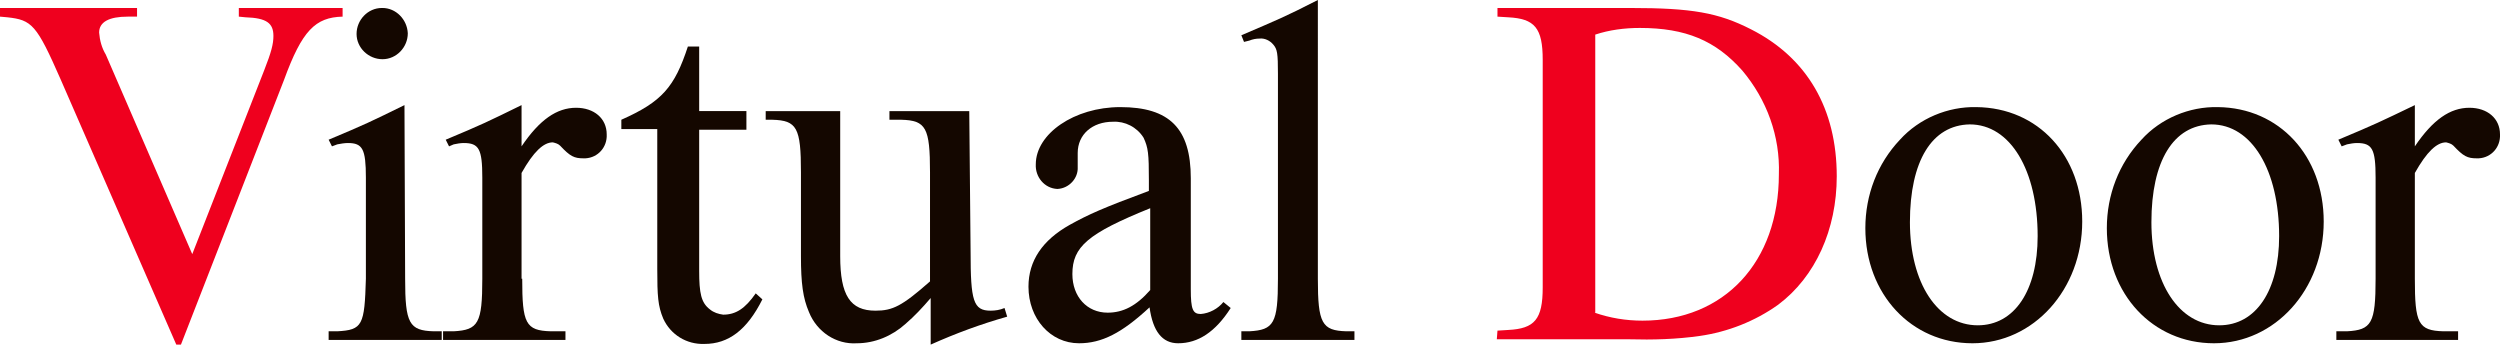
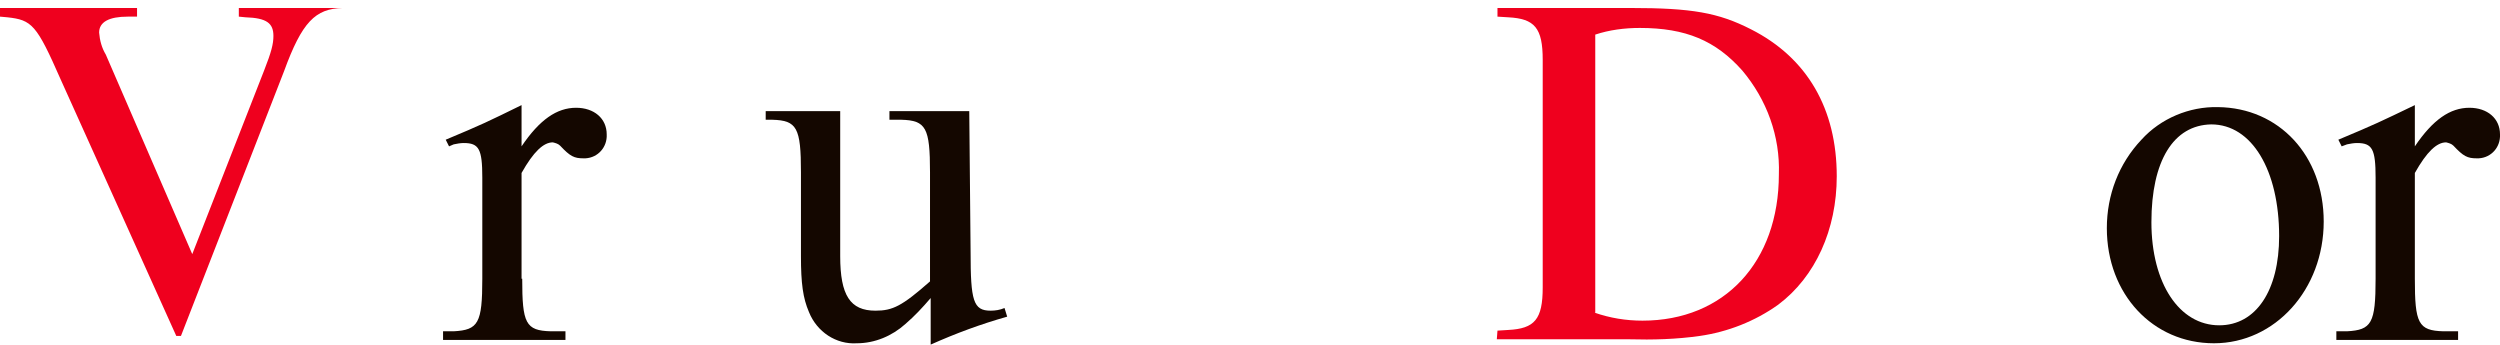
<svg xmlns="http://www.w3.org/2000/svg" enable-background="new 0 0 375.8 51.8" viewBox="0 0 375.8 51.8">
-   <path d="m9.1 11.9c-3.6-8.2-4.3-8.9-8-9.3l-1.1-.1v-1.3h20.6v1.3h-1.4c-2.8 0-4.3.8-4.3 2.4.1 1.2.4 2.3 1 3.3l13 30 10.8-27.6c1.1-2.8 1.4-4 1.4-5.2 0-1.9-1-2.7-4.2-2.8l-1-.1v-1.3h15.6v1.3c-4.1.1-6.1 2.1-8.8 9.5l-15.5 39.8h-.7z" fill="#ef001e" />
+   <path d="m9.1 11.9c-3.6-8.2-4.3-8.9-8-9.3l-1.1-.1v-1.3h20.6v1.3h-1.4c-2.8 0-4.3.8-4.3 2.4.1 1.2.4 2.3 1 3.3l13 30 10.8-27.6c1.1-2.8 1.4-4 1.4-5.2 0-1.9-1-2.7-4.2-2.8l-1-.1v-1.3h15.6c-4.1.1-6.1 2.1-8.8 9.5l-15.5 39.8h-.7z" fill="#ef001e" />
  <g fill="#140700">
-     <path d="m60.9 41.9c0 6.7.6 7.8 4.3 7.9h1.2v1.3h-17v-1.3h1.3c3.8-.2 4.1-.9 4.3-7.9v-15.2c0-4.3-.5-5.2-2.7-5.2-.5 0-1.1.1-1.6.2l-.8.3-.5-1c5.5-2.3 6.3-2.7 11.4-5.2zm.4-36.9c0 2.1-1.7 3.9-3.8 3.9s-3.9-1.7-3.9-3.8 1.7-3.9 3.8-3.9h.1c2 0 3.7 1.7 3.8 3.8z" />
    <path d="m78.5 41.9c0 6.7.5 7.8 4.3 7.9h2.2v1.3h-18.4v-1.3h1.6c3.7-.2 4.3-1.2 4.3-7.9v-15.2c0-4.3-.5-5.2-2.8-5.2-.5 0-1 .1-1.5.2l-.7.3-.5-1c5.5-2.3 6.3-2.7 11.4-5.2v6.2c2.7-4 5.3-5.8 8.2-5.8 2.7 0 4.6 1.6 4.6 4 .1 1.9-1.3 3.5-3.2 3.6-.1 0-.2 0-.3 0-1.4 0-2-.3-3.5-1.9-.3-.3-.7-.4-1.1-.5-1.4 0-2.9 1.4-4.7 4.6v15.9z" />
-     <path d="m105.1 16.7h7.1v2.8h-7.1v21.2c0 3.4.3 4.8 1.6 5.8.6.5 1.3.7 2 .8 1.9 0 3.3-.9 4.9-3.2l1 .9c-2.3 4.6-5.1 6.7-8.7 6.7-2.7.1-5.1-1.4-6.2-3.8-.8-1.9-.9-3.4-.9-7.5v-21h-5.4v-1.4c6.1-2.7 8-4.9 10-11h1.7z" />
    <path d="m145.9 37.9c0 7.3.4 8.8 3 8.8.7 0 1.4-.1 2.1-.4l.4 1.3c-3.9 1.1-7.7 2.5-11.5 4.2v-7c-1.2 1.4-2.4 2.7-3.8 3.9-2 1.8-4.6 2.9-7.3 2.9-3.1.2-6-1.7-7.2-4.7-.9-2.1-1.2-4.3-1.2-8.4v-12.6c0-6.7-.6-7.8-4.3-7.9h-1v-1.3h11.2v21.8c0 5.9 1.5 8.2 5.3 8.2 2.6 0 4-.7 8.2-4.4v-16.4c0-6.7-.6-7.8-4.3-7.9h-1.8v-1.3h12z" />
-     <path d="m185 46.3c-2.3 3.6-4.9 5.3-7.9 5.3-2.4 0-3.8-1.8-4.3-5.4-4.2 3.9-7.2 5.4-10.6 5.4-4.3 0-7.6-3.7-7.6-8.5 0-3.9 2.1-7 6.2-9.3 2.9-1.6 4.9-2.5 11.9-5.1v-1.6c0-4-.1-4.9-.8-6.4-1-1.6-2.8-2.5-4.6-2.4-3.1 0-5.3 1.9-5.3 4.7v2.1c.1 1.7-1.3 3.2-3 3.3h-.1c-1.9-.1-3.3-1.8-3.2-3.7 0-4.6 5.8-8.6 12.7-8.6 7.4 0 10.6 3.2 10.6 10.7v16.7c0 3 .3 3.7 1.5 3.7 1.3-.1 2.6-.8 3.4-1.8zm-12.1-15c-9.4 3.8-11.7 5.8-11.7 9.9 0 3.4 2.2 5.8 5.3 5.8 2.3 0 4.3-1 6.4-3.4z" />
-     <path d="m198.1 41.9c0 6.7.6 7.8 4.3 7.9h1.2v1.3h-17v-1.3h1.2c3.7-.2 4.3-1.2 4.3-7.9v-30.8c0-3.1-.1-3.7-.7-4.4-.5-.6-1.3-1-2.1-.9-.5 0-1 .1-1.5.3l-.8.2-.4-1c5.6-2.4 6.4-2.7 11.5-5.3z" />
  </g>
  <path d="m225.1 49.7 1.6-.1c4-.2 5.2-1.6 5.2-6.4v-34.2c0-4.8-1.2-6.2-5.2-6.4l-1.6-.1v-1.3h20c9.2 0 13.2.7 18.1 3.2 8.5 4.3 12.9 12 12.9 22.1 0 8-3.2 15.1-8.8 19.3-3.5 2.5-7.6 4.1-11.8 4.7-3.5.5-7.1.6-10.6.5h-19.9zm14.6-2.7c2.3.8 4.7 1.2 7.2 1.2 12.3 0 20.5-8.8 20.5-22 .2-5.7-1.8-11.2-5.5-15.6-4-4.5-8.5-6.4-15.4-6.4-2.3 0-4.6.3-6.7 1v41.8z" fill="#ef001e" />
-   <path d="m313 33.3c0 10.2-7.3 18.3-16.5 18.3s-16.1-7.4-16.1-17.3c0-5 1.8-9.7 5.2-13.3 2.9-3.2 7.2-5 11.5-4.9 9.3.1 15.9 7.3 15.9 17.2zm-25.9.1c0 9.2 4.2 15.5 10.2 15.5 5.5 0 9-5.2 9-13.4 0-9.9-4.1-16.8-10.2-16.8-5.7.1-9 5.5-9 14.7z" fill="#140700" />
  <path d="m349.3 33.3c0 10.2-7.3 18.3-16.5 18.3s-16.1-7.4-16.1-17.3c0-5 1.8-9.7 5.2-13.3 2.9-3.2 7.2-5 11.5-4.9 9.2.1 15.9 7.3 15.9 17.2zm-25.9.1c0 9.2 4.2 15.5 10.2 15.5 5.5 0 9-5.2 9-13.4 0-9.9-4.1-16.8-10.2-16.8-5.7.1-9 5.5-9 14.7z" fill="#140700" />
  <path d="m363 41.9c0 6.7.5 7.8 4.3 7.9h2.2v1.3h-18.3v-1.3h1.6c3.7-.2 4.3-1.2 4.3-7.9v-15.2c0-4.3-.5-5.2-2.8-5.2-.5 0-1 .1-1.5.2l-.8.3-.5-1c5.5-2.3 6.3-2.7 11.5-5.2v6.2c2.7-4 5.3-5.8 8.2-5.8 2.7 0 4.6 1.6 4.6 4 .1 1.9-1.3 3.5-3.2 3.6-.1 0-.2 0-.3 0-1.4 0-2-.3-3.5-1.9-.3-.3-.7-.4-1.1-.5-1.4 0-2.9 1.4-4.7 4.6z" fill="#140700" />
</svg>